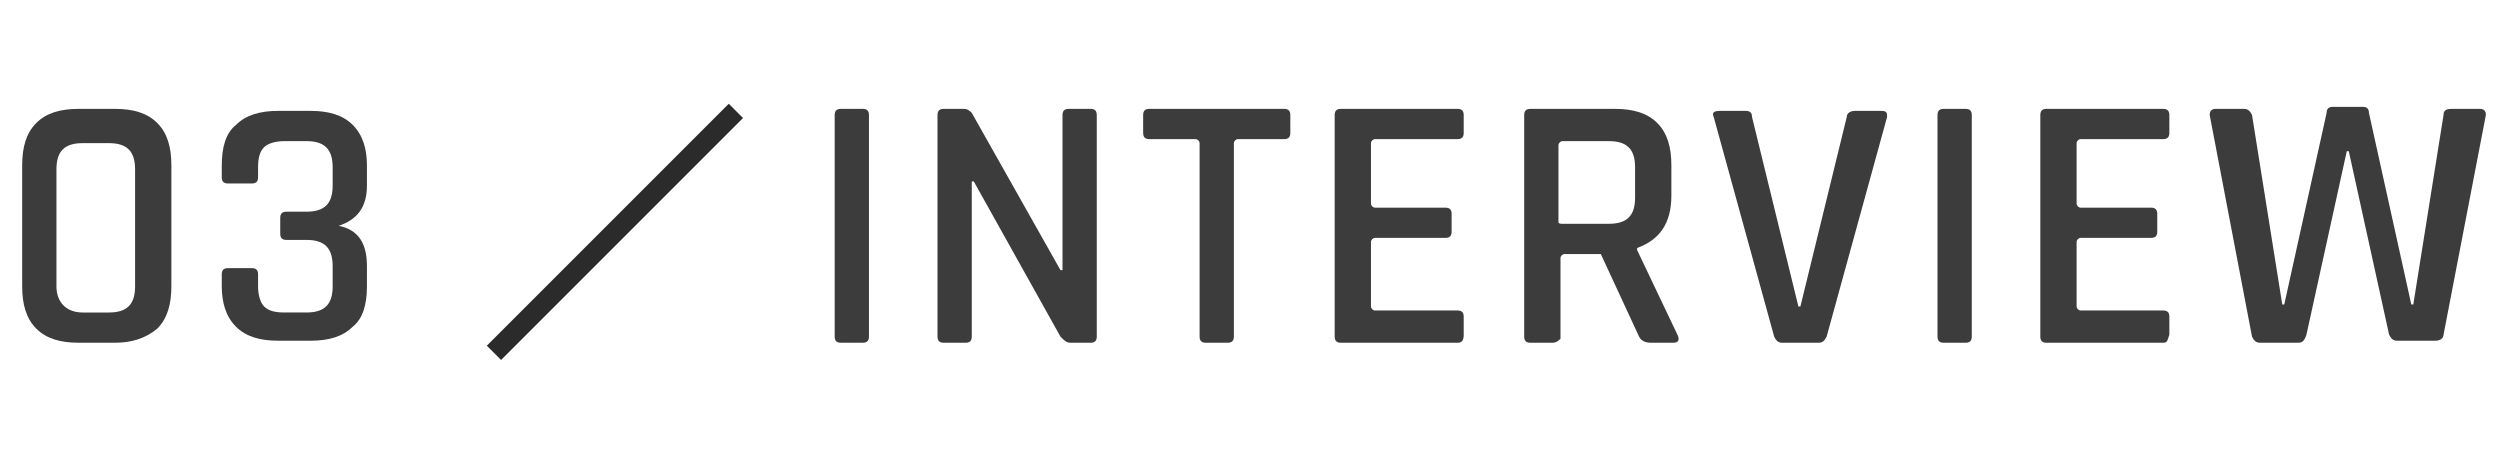
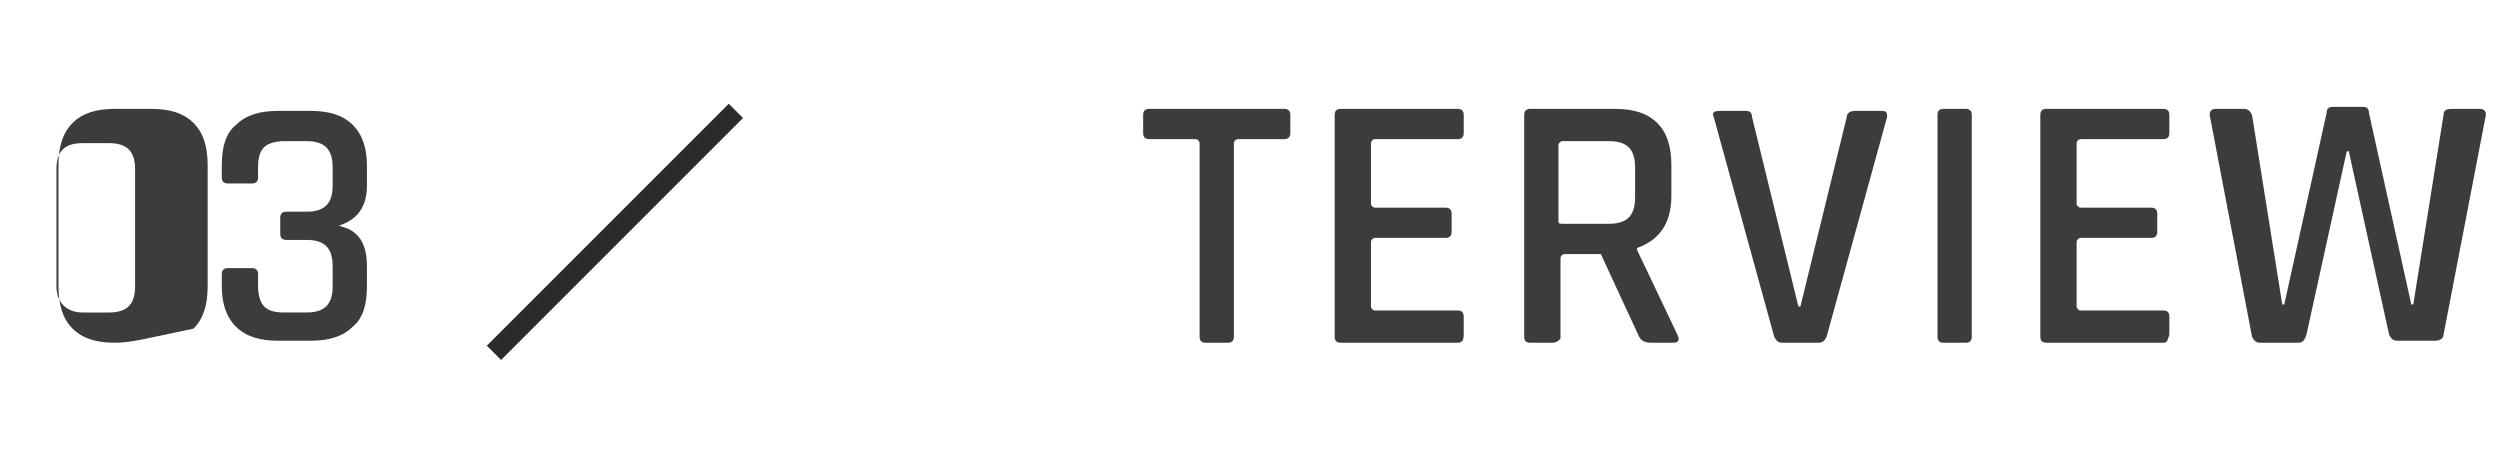
<svg xmlns="http://www.w3.org/2000/svg" version="1.1" id="レイヤー_1" x="0px" y="0px" viewBox="0 0 124 23" style="enable-background:new 0 0 124 23;" xml:space="preserve">
  <style type="text/css">
	.st0{enable-background:new    ;}
	.st1{fill:#3C3C3C;}
	.st2{fill:none;stroke:#2B2B2B;}
</style>
  <g id="グループ_1111" transform="translate(-94 -5568)">
    <g class="st0">
-       <path class="st1" d="M99.7,5585h-1.8c-0.9,0-1.6-0.2-2.1-0.7c-0.5-0.5-0.7-1.2-0.7-2.1v-6c0-0.9,0.2-1.6,0.7-2.1    c0.5-0.5,1.2-0.7,2.1-0.7h1.8c0.9,0,1.6,0.2,2.1,0.7c0.5,0.5,0.7,1.2,0.7,2.1v6c0,0.9-0.2,1.6-0.7,2.1    C101.2,5584.8,100.5,5585,99.7,5585z M98.1,5583.5h1.3c0.9,0,1.3-0.4,1.3-1.3v-5.8c0-0.9-0.4-1.3-1.3-1.3h-1.3    c-0.9,0-1.3,0.4-1.3,1.3v5.8C96.8,5583,97.3,5583.5,98.1,5583.5z" />
+       <path class="st1" d="M99.7,5585c-0.9,0-1.6-0.2-2.1-0.7c-0.5-0.5-0.7-1.2-0.7-2.1v-6c0-0.9,0.2-1.6,0.7-2.1    c0.5-0.5,1.2-0.7,2.1-0.7h1.8c0.9,0,1.6,0.2,2.1,0.7c0.5,0.5,0.7,1.2,0.7,2.1v6c0,0.9-0.2,1.6-0.7,2.1    C101.2,5584.8,100.5,5585,99.7,5585z M98.1,5583.5h1.3c0.9,0,1.3-0.4,1.3-1.3v-5.8c0-0.9-0.4-1.3-1.3-1.3h-1.3    c-0.9,0-1.3,0.4-1.3,1.3v5.8C96.8,5583,97.3,5583.5,98.1,5583.5z" />
      <path class="st1" d="M108.2,5578.5h1c0.9,0,1.3-0.4,1.3-1.3v-0.9c0-0.9-0.4-1.3-1.3-1.3h-1.1c-0.4,0-0.8,0.1-1,0.3    c-0.2,0.2-0.3,0.5-0.3,1v0.5c0,0.2-0.1,0.3-0.3,0.3h-1.2c-0.2,0-0.3-0.1-0.3-0.3v-0.6c0-0.9,0.2-1.6,0.7-2    c0.5-0.5,1.2-0.7,2.1-0.7h1.6c0.9,0,1.6,0.2,2.1,0.7c0.5,0.5,0.7,1.2,0.7,2v1c0,1.1-0.5,1.7-1.4,2c1,0.2,1.4,0.9,1.4,2v1    c0,0.9-0.2,1.6-0.7,2c-0.5,0.5-1.2,0.7-2.1,0.7h-1.6c-0.9,0-1.6-0.2-2.1-0.7c-0.5-0.5-0.7-1.2-0.7-2v-0.6c0-0.2,0.1-0.3,0.3-0.3    h1.2c0.2,0,0.3,0.1,0.3,0.3v0.6c0,0.4,0.1,0.8,0.3,1s0.5,0.3,1,0.3h1.1c0.9,0,1.3-0.4,1.3-1.3v-1c0-0.9-0.4-1.3-1.3-1.3h-1    c-0.2,0-0.3-0.1-0.3-0.3v-0.8C107.9,5578.6,108,5578.5,108.2,5578.5z" />
-       <path class="st1" d="M137.1,5573.7v11c0,0.2-0.1,0.3-0.3,0.3h-1.1c-0.2,0-0.3-0.1-0.3-0.3v-11c0-0.2,0.1-0.3,0.3-0.3h1.1    C137,5573.4,137.1,5573.5,137.1,5573.7z" />
-       <path class="st1" d="M141.9,5585h-1.1c-0.2,0-0.3-0.1-0.3-0.3v-11c0-0.2,0.1-0.3,0.3-0.3h1c0.2,0,0.3,0.1,0.4,0.2l4.4,7.8h0.1    v-7.7c0-0.2,0.1-0.3,0.3-0.3h1.1c0.2,0,0.3,0.1,0.3,0.3v11c0,0.2-0.1,0.3-0.3,0.3h-1c-0.2,0-0.3-0.1-0.5-0.3l-4.3-7.7h-0.1v7.7    C142.2,5584.9,142.1,5585,141.9,5585z" />
      <path class="st1" d="M154.9,5585h-1.1c-0.2,0-0.3-0.1-0.3-0.3v-9.6c0-0.1-0.1-0.2-0.2-0.2H151c-0.2,0-0.3-0.1-0.3-0.3v-0.9    c0-0.2,0.1-0.3,0.3-0.3h6.7c0.2,0,0.3,0.1,0.3,0.3v0.9c0,0.2-0.1,0.3-0.3,0.3h-2.3c-0.1,0-0.2,0.1-0.2,0.2v9.6    C155.2,5584.9,155.1,5585,154.9,5585z" />
      <path class="st1" d="M166.3,5585h-5.8c-0.2,0-0.3-0.1-0.3-0.3v-11c0-0.2,0.1-0.3,0.3-0.3h5.8c0.2,0,0.3,0.1,0.3,0.3v0.9    c0,0.2-0.1,0.3-0.3,0.3h-4.1c-0.1,0-0.2,0.1-0.2,0.2v3c0,0.1,0.1,0.2,0.2,0.2h3.5c0.2,0,0.3,0.1,0.3,0.3v0.9    c0,0.2-0.1,0.3-0.3,0.3h-3.5c-0.1,0-0.2,0.1-0.2,0.2v3.2c0,0.1,0.1,0.2,0.2,0.2h4.1c0.2,0,0.3,0.1,0.3,0.3v0.9    C166.6,5584.9,166.5,5585,166.3,5585z" />
      <path class="st1" d="M171,5585h-1.1c-0.2,0-0.3-0.1-0.3-0.3v-11c0-0.2,0.1-0.3,0.3-0.3h4.2c0.9,0,1.6,0.2,2.1,0.7    c0.5,0.5,0.7,1.2,0.7,2.1v1.5c0,1.4-0.6,2.2-1.7,2.6v0.1l2,4.2c0.1,0.2,0.1,0.4-0.2,0.4h-1.1c-0.3,0-0.5-0.1-0.6-0.3l-1.9-4.1    h-1.8c-0.1,0-0.2,0.1-0.2,0.2v4C171.3,5584.9,171.2,5585,171,5585z M171.5,5579.1h2.3c0.9,0,1.3-0.4,1.3-1.3v-1.5    c0-0.9-0.4-1.3-1.3-1.3h-2.3c-0.1,0-0.2,0.1-0.2,0.2v3.8C171.3,5579.1,171.4,5579.1,171.5,5579.1z" />
      <path class="st1" d="M184.2,5585h-1.8c-0.2,0-0.3-0.1-0.4-0.3l-3-10.9c-0.1-0.2,0-0.3,0.3-0.3h1.3c0.2,0,0.3,0.1,0.3,0.3l2.3,9.4    h0.1l2.3-9.4c0-0.2,0.2-0.3,0.4-0.3h1.3c0.3,0,0.3,0.1,0.3,0.3l-3,10.9C184.5,5584.9,184.4,5585,184.2,5585z" />
      <path class="st1" d="M191.8,5573.7v11c0,0.2-0.1,0.3-0.3,0.3h-1.1c-0.2,0-0.3-0.1-0.3-0.3v-11c0-0.2,0.1-0.3,0.3-0.3h1.1    C191.7,5573.4,191.8,5573.5,191.8,5573.7z" />
      <path class="st1" d="M201.3,5585h-5.8c-0.2,0-0.3-0.1-0.3-0.3v-11c0-0.2,0.1-0.3,0.3-0.3h5.8c0.2,0,0.3,0.1,0.3,0.3v0.9    c0,0.2-0.1,0.3-0.3,0.3h-4.1c-0.1,0-0.2,0.1-0.2,0.2v3c0,0.1,0.1,0.2,0.2,0.2h3.5c0.2,0,0.3,0.1,0.3,0.3v0.9    c0,0.2-0.1,0.3-0.3,0.3h-3.5c-0.1,0-0.2,0.1-0.2,0.2v3.2c0,0.1,0.1,0.2,0.2,0.2h4.1c0.2,0,0.3,0.1,0.3,0.3v0.9    C201.5,5584.9,201.5,5585,201.3,5585z" />
      <path class="st1" d="M208,5585h-1.9c-0.2,0-0.3-0.1-0.4-0.3l-2.1-11c0-0.2,0.1-0.3,0.3-0.3h1.4c0.2,0,0.3,0.1,0.4,0.3l1.5,9.4h0.1    l2.1-9.5c0-0.2,0.1-0.3,0.3-0.3h1.5c0.2,0,0.3,0.1,0.3,0.3l2.1,9.5h0.1l1.5-9.4c0-0.2,0.1-0.3,0.4-0.3h1.4c0.2,0,0.3,0.1,0.3,0.3    l-2.1,10.9c0,0.2-0.2,0.3-0.4,0.3h-1.9c-0.2,0-0.3-0.1-0.4-0.3l-2-9.1h-0.1l-2,9.1C208.3,5584.9,208.2,5585,208,5585z" />
    </g>
    <line id="線_308" class="st2" x1="118.5" y1="5585.5" x2="130.5" y2="5573.5" />
  </g>
</svg>